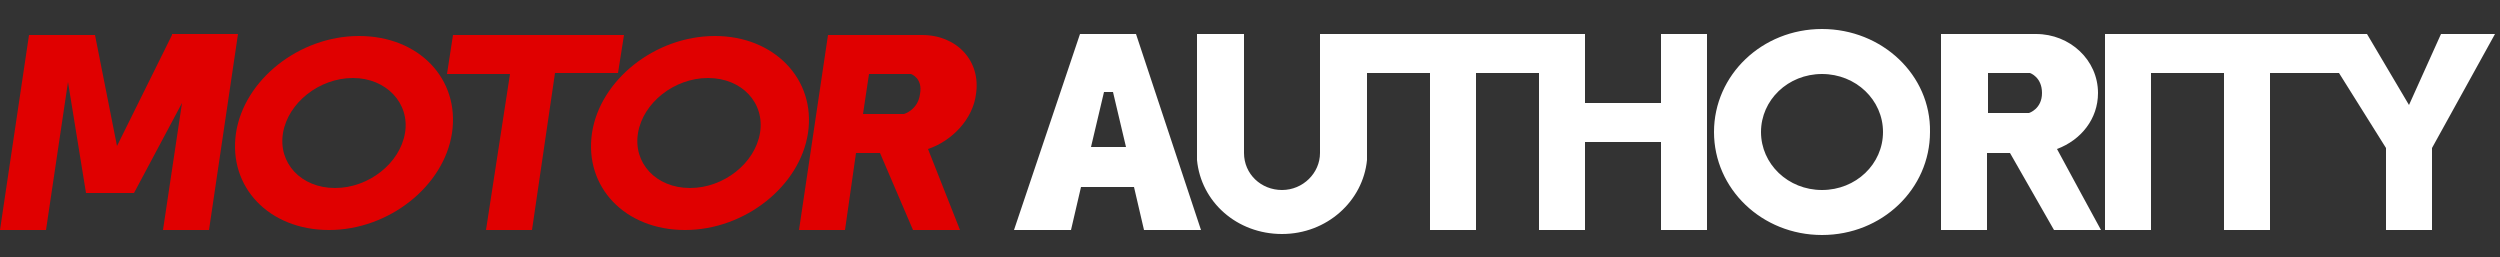
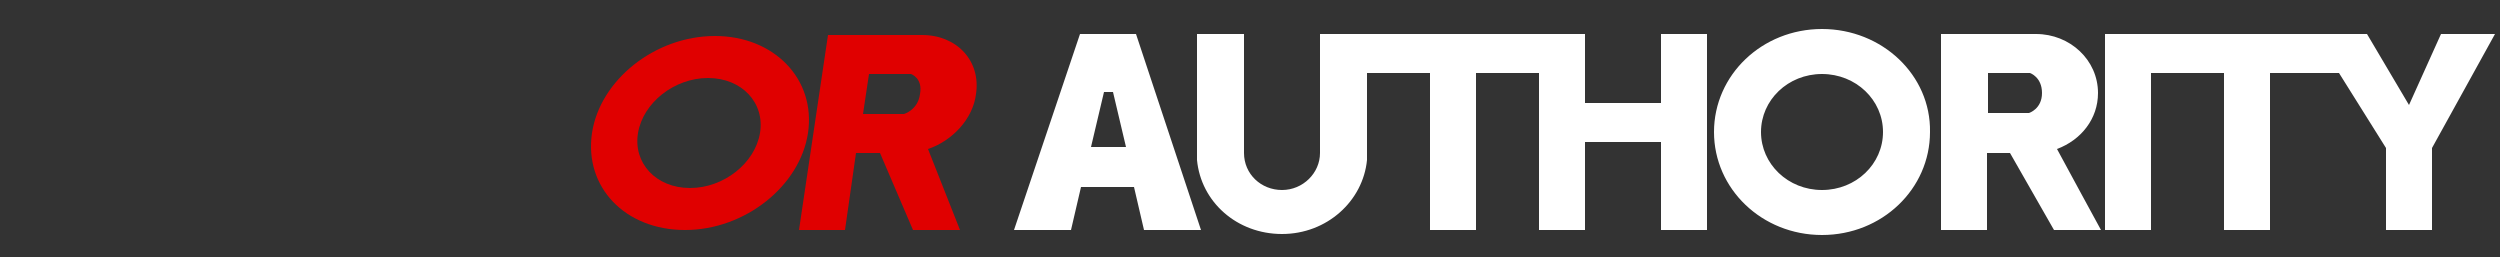
<svg xmlns="http://www.w3.org/2000/svg" version="1.1" id="Layer_1" x="0px" y="0px" viewBox="0 0 250 25.7" style="enable-background:new 0 0 250 25.7;" xml:space="preserve">
  <rect x="0" y="0" width="250" height="25.7" fill="#333333" stroke="none" />
  <style type="text/css">
	.st0{fill-rule:evenodd;clip-rule:evenodd;fill:#E00000;}
	.st1{fill-rule:evenodd;clip-rule:evenodd;fill:#FFFFFF;}
</style>
  <g>
    <g>
      <path class="st0" d="M92,9.4c-0.2,1.6-1.6,2-1.6,2h-4.1l0.6-4h4.2C91.1,7.4,92.3,7.8,92,9.4 M97.6,9.4c0.5-3.3-1.9-5.9-5.4-5.9    c0,0-0.1,0-0.1,0l0,0h-9.3L79.9,23h4.6l1.1-7.7H88l3.3,7.7h4.7c0,0-2.6-6.6-3.2-8.1C95.2,14.1,97.3,11.9,97.6,9.4 M76,13.3    c-0.5,3-3.6,5.5-7,5.5c-3.4,0-5.7-2.5-5.2-5.5c0.5-3,3.6-5.5,7-5.5S76.5,10.3,76,13.3 M71.5,3.6c-6,0-11.5,4.4-12.3,9.7    c-0.8,5.4,3.3,9.7,9.3,9.7c6,0,11.5-4.4,12.3-9.7C81.6,7.9,77.4,3.6,71.5,3.6" />
-       <path class="st0" d="M62.4,3.5H45.3l-0.6,3.9H51L48.6,23h4.6l2.3-15.7h6.3L62.4,3.5z" />
-       <path class="st0" d="M40.5,13.3c-0.5,3-3.6,5.5-7,5.5c-3.4,0-5.7-2.5-5.2-5.5s3.6-5.5,7-5.5C38.6,7.8,41,10.3,40.5,13.3 M35.9,3.6    c-6,0-11.5,4.4-12.3,9.7c-0.8,5.4,3.3,9.7,9.3,9.7s11.5-4.4,12.3-9.7C46,7.9,41.9,3.6,35.9,3.6 M17.2,3.5l-5.5,11.1L9.5,3.5H2.9    L0,23h4.6L6.8,8.2l1.8,11.1h4.8l4.8-9L16.3,23h4.6l2.9-19.6H17.2z" />
    </g>
    <g>
      <path class="st1" d="M166.1,10.3h-7.6V3.4H132v11.9c0,2-1.7,3.7-3.8,3.7c-2.1,0-3.8-1.6-3.8-3.7V3.4h-4.7v12.6h0    c0.4,4.2,4,7.4,8.5,7.4c4.5,0,8.1-3.3,8.5-7.4h0V7.3h6.3V23h4.6V7.3h6.3V23h4.6v-8.8h7.6V23h4.6V3.4h-4.6L166.1,10.3L166.1,10.3z     M244.1,3.4l-3.2,7.1l-4.2-7.1h-26.2V23h4.6V7.3h7.3V23h4.6V7.3h6.9l4.7,7.5V23h4.6v-8.2l6.3-11.4L244.1,3.4z M182.2,19    c-3.4,0-6.1-2.6-6.1-5.8s2.7-5.8,6.1-5.8c3.4,0,6.1,2.6,6.1,5.8S185.6,19,182.2,19 M182.2,2.9c-6,0-10.8,4.6-10.8,10.3    c0,5.7,4.8,10.3,10.8,10.3c6,0,10.8-4.6,10.8-10.3C193.1,7.5,188.2,2.9,182.2,2.9 M109.1,14.7l1.3-5.5h0.9l1.3,5.5    C112.6,14.7,109.1,14.7,109.1,14.7z M111.8,3.4H108L101.4,23h5.7l1-4.3h5.3l1,4.3h5.7l-6.5-19.6L111.8,3.4L111.8,3.4z M202.9,11.3    h-4.1v-4h4.2c0,0,1.2,0.4,1.2,2C204.2,10.9,202.9,11.3,202.9,11.3 M209.8,9.3c0-3.3-2.8-5.9-6.2-5.9c0,0-0.1,0-0.1,0v0h-9.4V23    h4.6v-7.7h2.3l4.4,7.7h4.7c0,0-3.6-6.6-4.4-8.1C208.1,14,209.8,11.9,209.8,9.3" />
    </g>
  </g>
</svg>